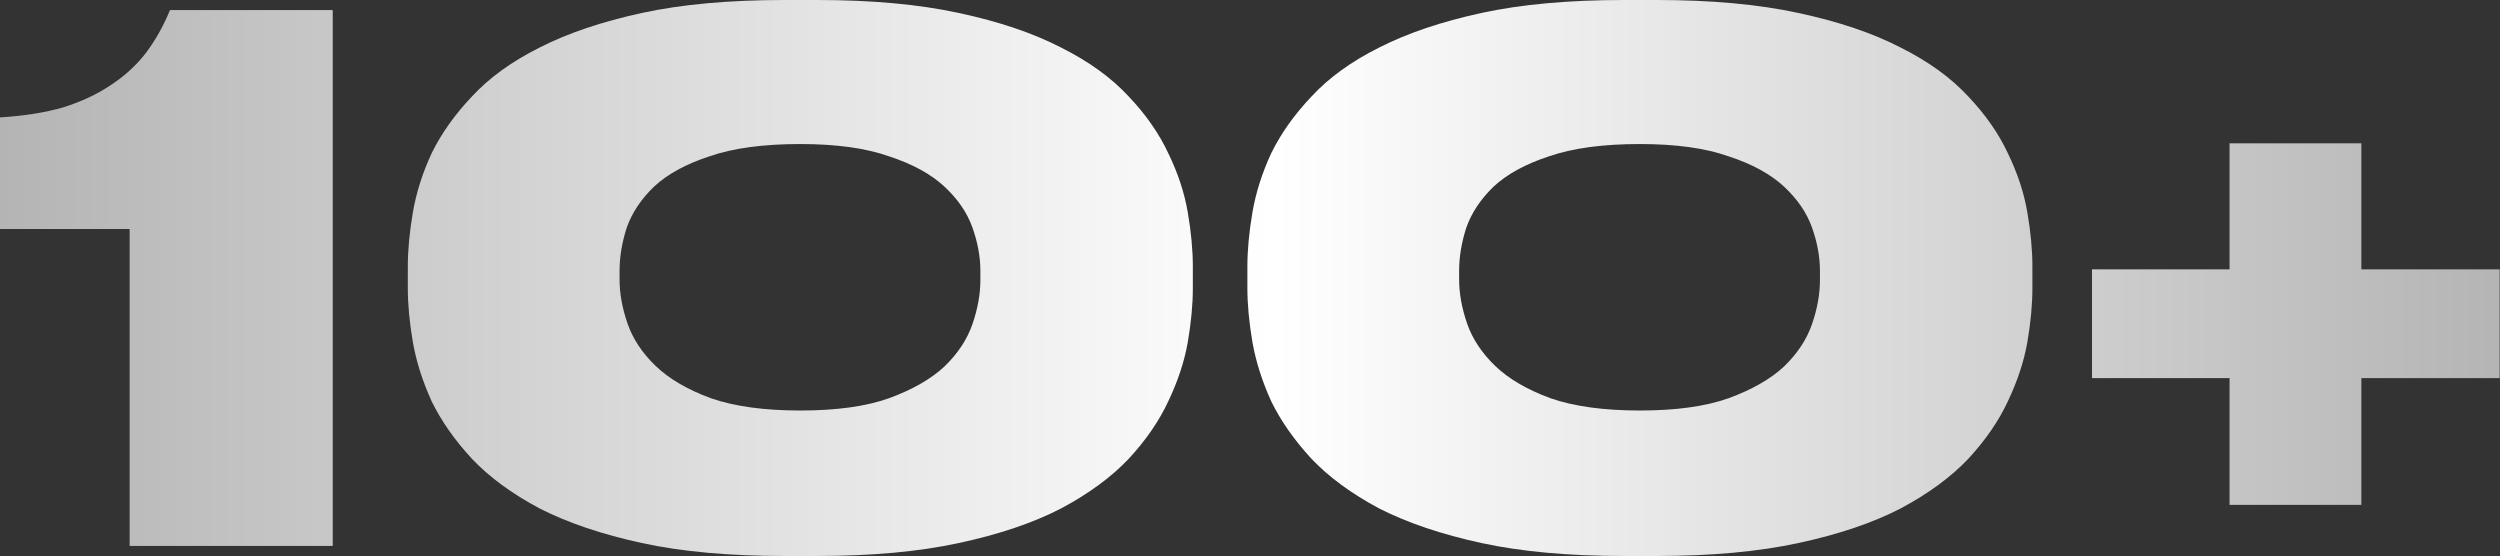
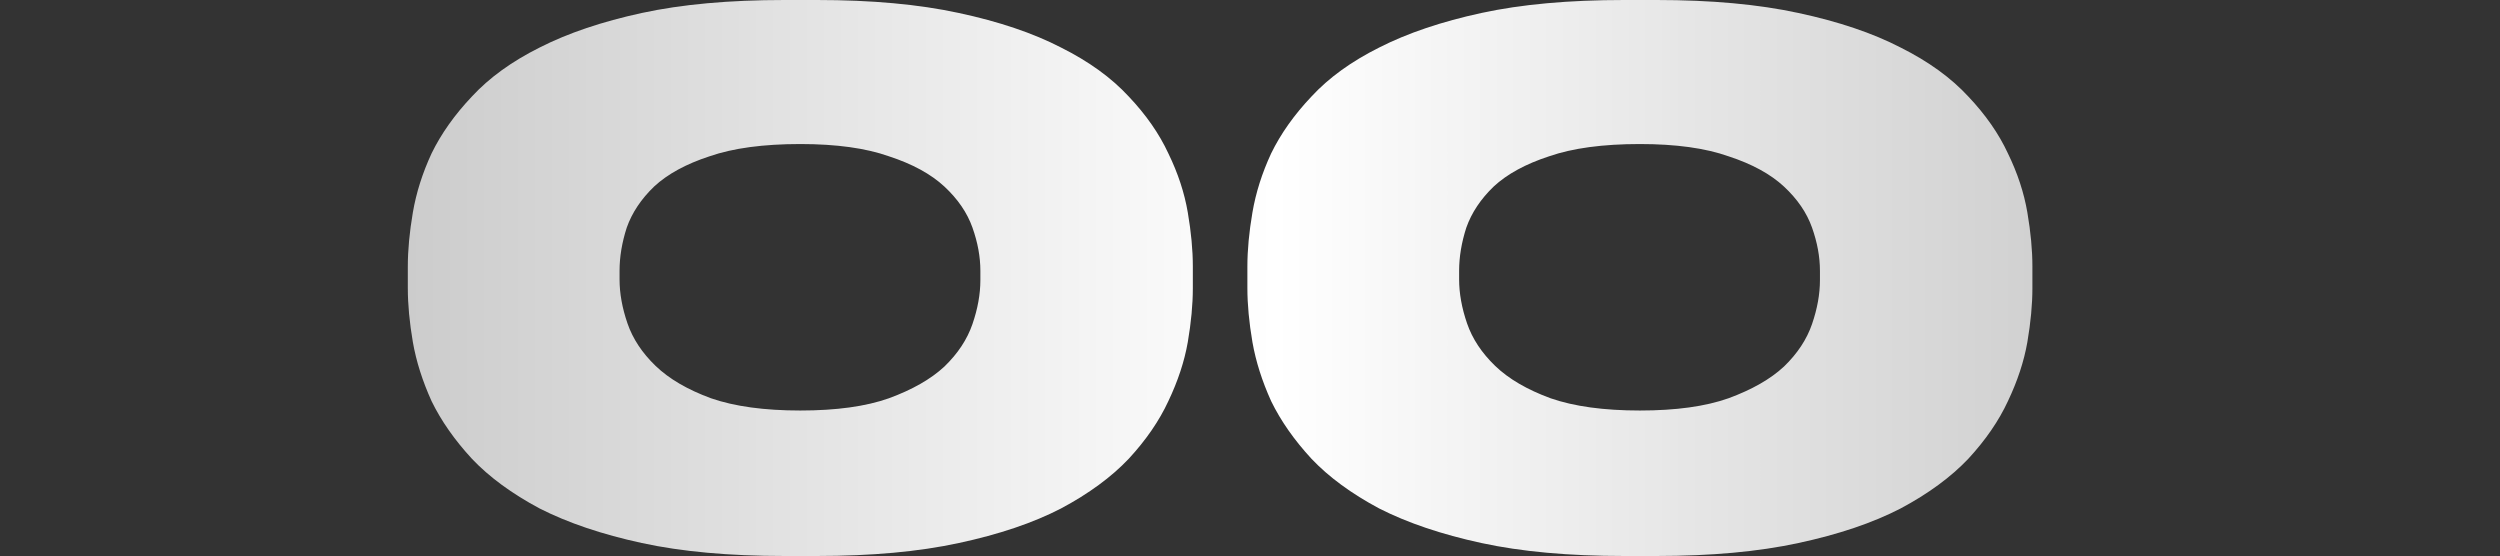
<svg xmlns="http://www.w3.org/2000/svg" width="625" height="139" viewBox="0 0 625 139" fill="none">
  <rect x="0" y="0" width="625" height="139" fill="#333333" stroke="none" />
-   <path d="M0 57.256V29.348C6.002 28.988 11.283 28.148 15.845 26.828C20.406 25.387 24.367 23.527 27.728 21.246C31.209 18.965 34.15 16.265 36.55 13.144C38.951 9.903 40.931 6.362 42.492 2.521H83.183V136.478H32.409V57.256H0Z" fill="url(#paint0_linear_1467_796)" />
  <path d="M298.209 72.02C298.209 76.101 297.789 80.603 296.948 85.524C296.108 90.325 294.488 95.247 292.087 100.288C289.806 105.21 286.506 110.011 282.184 114.692C277.863 119.254 272.222 123.395 265.26 127.116C258.298 130.717 249.775 133.598 239.692 135.758C229.73 137.919 217.906 138.999 204.222 138.999H196.12C182.316 138.999 170.433 137.919 160.47 135.758C150.507 133.598 141.985 130.717 134.903 127.116C127.941 123.395 122.299 119.254 117.978 114.692C113.657 110.011 110.296 105.21 107.895 100.288C105.615 95.247 104.054 90.325 103.214 85.524C102.374 80.603 101.954 76.101 101.954 72.02V66.619C101.954 62.538 102.374 58.036 103.214 53.115C104.054 48.194 105.615 43.272 107.895 38.351C110.296 33.429 113.657 28.688 117.978 24.127C122.299 19.445 127.941 15.364 134.903 11.883C141.985 8.282 150.507 5.402 160.47 3.241C170.433 1.08 182.316 0 196.12 0H204.222C217.906 0 229.73 1.08 239.692 3.241C249.775 5.402 258.298 8.282 265.26 11.883C272.222 15.364 277.863 19.445 282.184 24.127C286.506 28.688 289.806 33.429 292.087 38.351C294.488 43.272 296.108 48.194 296.948 53.115C297.789 58.036 298.209 62.538 298.209 66.619V72.02ZM245.094 67.699C245.094 64.218 244.434 60.617 243.113 56.896C241.793 53.175 239.452 49.754 236.091 46.633C232.73 43.512 228.109 40.992 222.227 39.071C216.466 37.03 209.084 36.01 200.081 36.01C190.839 36.01 183.277 37.03 177.395 39.071C171.513 40.992 166.892 43.512 163.531 46.633C160.29 49.754 158.009 53.175 156.689 56.896C155.489 60.617 154.889 64.218 154.889 67.699V69.86C154.889 73.341 155.549 77.002 156.869 80.843C158.189 84.684 160.53 88.225 163.891 91.466C167.252 94.707 171.873 97.407 177.755 99.568C183.637 101.609 191.079 102.629 200.081 102.629C209.084 102.629 216.466 101.609 222.227 99.568C228.109 97.407 232.73 94.767 236.091 91.646C239.452 88.405 241.793 84.864 243.113 81.023C244.434 77.182 245.094 73.521 245.094 70.04V67.699Z" fill="url(#paint1_linear_1467_796)" />
  <path d="M508.101 72.02C508.101 76.101 507.681 80.603 506.841 85.524C506.001 90.325 504.38 95.247 501.98 100.288C499.699 105.21 496.398 110.011 492.077 114.692C487.756 119.254 482.114 123.395 475.152 127.116C468.19 130.717 459.668 133.598 449.585 135.758C439.622 137.919 427.799 138.999 414.115 138.999H406.013C392.209 138.999 380.325 137.919 370.363 135.758C360.4 133.598 351.877 130.717 344.795 127.116C337.834 123.395 332.192 119.254 327.871 114.692C323.55 110.011 320.189 105.21 317.788 100.288C315.507 95.247 313.947 90.325 313.107 85.524C312.266 80.603 311.846 76.101 311.846 72.02V66.619C311.846 62.538 312.266 58.036 313.107 53.115C313.947 48.194 315.507 43.272 317.788 38.351C320.189 33.429 323.55 28.688 327.871 24.127C332.192 19.445 337.834 15.364 344.795 11.883C351.877 8.282 360.4 5.402 370.363 3.241C380.325 1.08 392.209 0 406.013 0H414.115C427.799 0 439.622 1.08 449.585 3.241C459.668 5.402 468.19 8.282 475.152 11.883C482.114 15.364 487.756 19.445 492.077 24.127C496.398 28.688 499.699 33.429 501.98 38.351C504.38 43.272 506.001 48.194 506.841 53.115C507.681 58.036 508.101 62.538 508.101 66.619V72.02ZM454.986 67.699C454.986 64.218 454.326 60.617 453.006 56.896C451.686 53.175 449.345 49.754 445.984 46.633C442.623 43.512 438.002 40.992 432.12 39.071C426.358 37.03 418.976 36.01 409.974 36.01C400.731 36.01 393.169 37.03 387.287 39.071C381.406 40.992 376.784 43.512 373.424 46.633C370.183 49.754 367.902 53.175 366.582 56.896C365.381 60.617 364.781 64.218 364.781 67.699V69.86C364.781 73.341 365.441 77.002 366.762 80.843C368.082 84.684 370.423 88.225 373.784 91.466C377.145 94.707 381.766 97.407 387.648 99.568C393.529 101.609 400.971 102.629 409.974 102.629C418.976 102.629 426.358 101.609 432.12 99.568C438.002 97.407 442.623 94.767 445.984 91.646C449.345 88.405 451.686 84.864 453.006 81.023C454.326 77.182 454.986 73.521 454.986 70.04V67.699Z" fill="url(#paint2_linear_1467_796)" />
-   <path d="M590.338 94.527V126.215H557.389V94.527H522.999V67.339H557.389V35.83H590.338V67.339H624.908V94.527H590.338Z" fill="url(#paint3_linear_1467_796)" />
  <defs>
    <linearGradient id="paint0_linear_1467_796" x1="-4.556" y1="58.454" x2="631.623" y2="58.454" gradientUnits="userSpaceOnUse">
      <stop stop-color="#B3B3B3" />
      <stop offset="0.508" stop-color="white" />
      <stop offset="1" stop-color="#B3B3B3" />
    </linearGradient>
    <linearGradient id="paint1_linear_1467_796" x1="-4.556" y1="58.454" x2="631.623" y2="58.454" gradientUnits="userSpaceOnUse">
      <stop stop-color="#B3B3B3" />
      <stop offset="0.508" stop-color="white" />
      <stop offset="1" stop-color="#B3B3B3" />
    </linearGradient>
    <linearGradient id="paint2_linear_1467_796" x1="-4.556" y1="58.454" x2="631.623" y2="58.454" gradientUnits="userSpaceOnUse">
      <stop stop-color="#B3B3B3" />
      <stop offset="0.508" stop-color="white" />
      <stop offset="1" stop-color="#B3B3B3" />
    </linearGradient>
    <linearGradient id="paint3_linear_1467_796" x1="-4.556" y1="58.454" x2="631.623" y2="58.454" gradientUnits="userSpaceOnUse">
      <stop stop-color="#B3B3B3" />
      <stop offset="0.508" stop-color="white" />
      <stop offset="1" stop-color="#B3B3B3" />
    </linearGradient>
  </defs>
</svg>